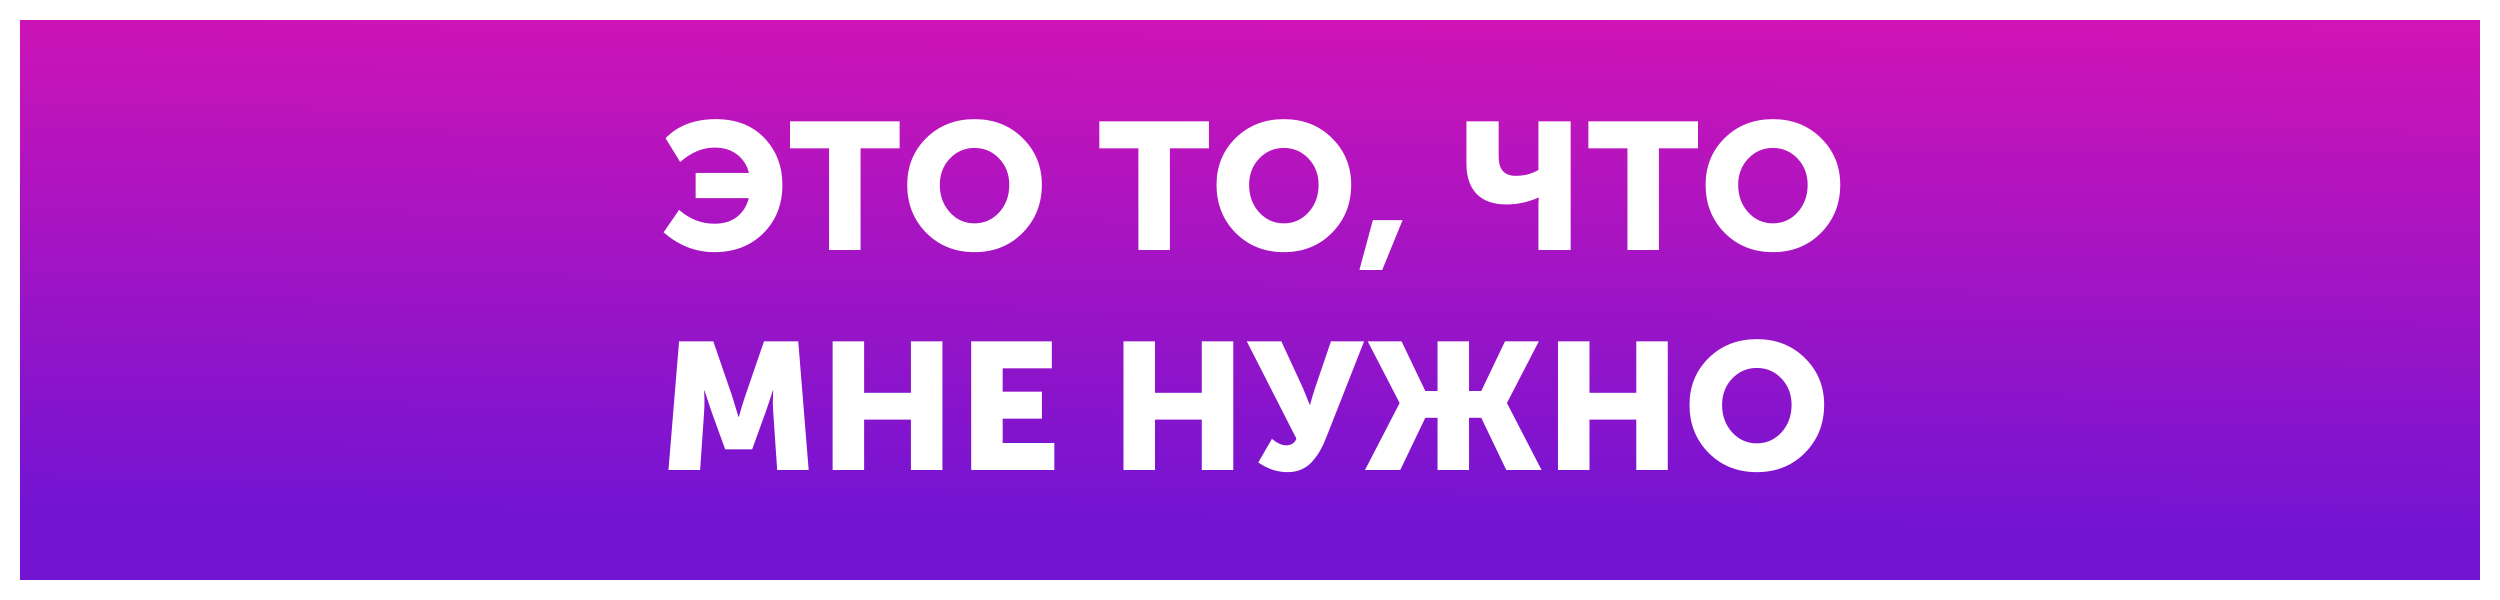
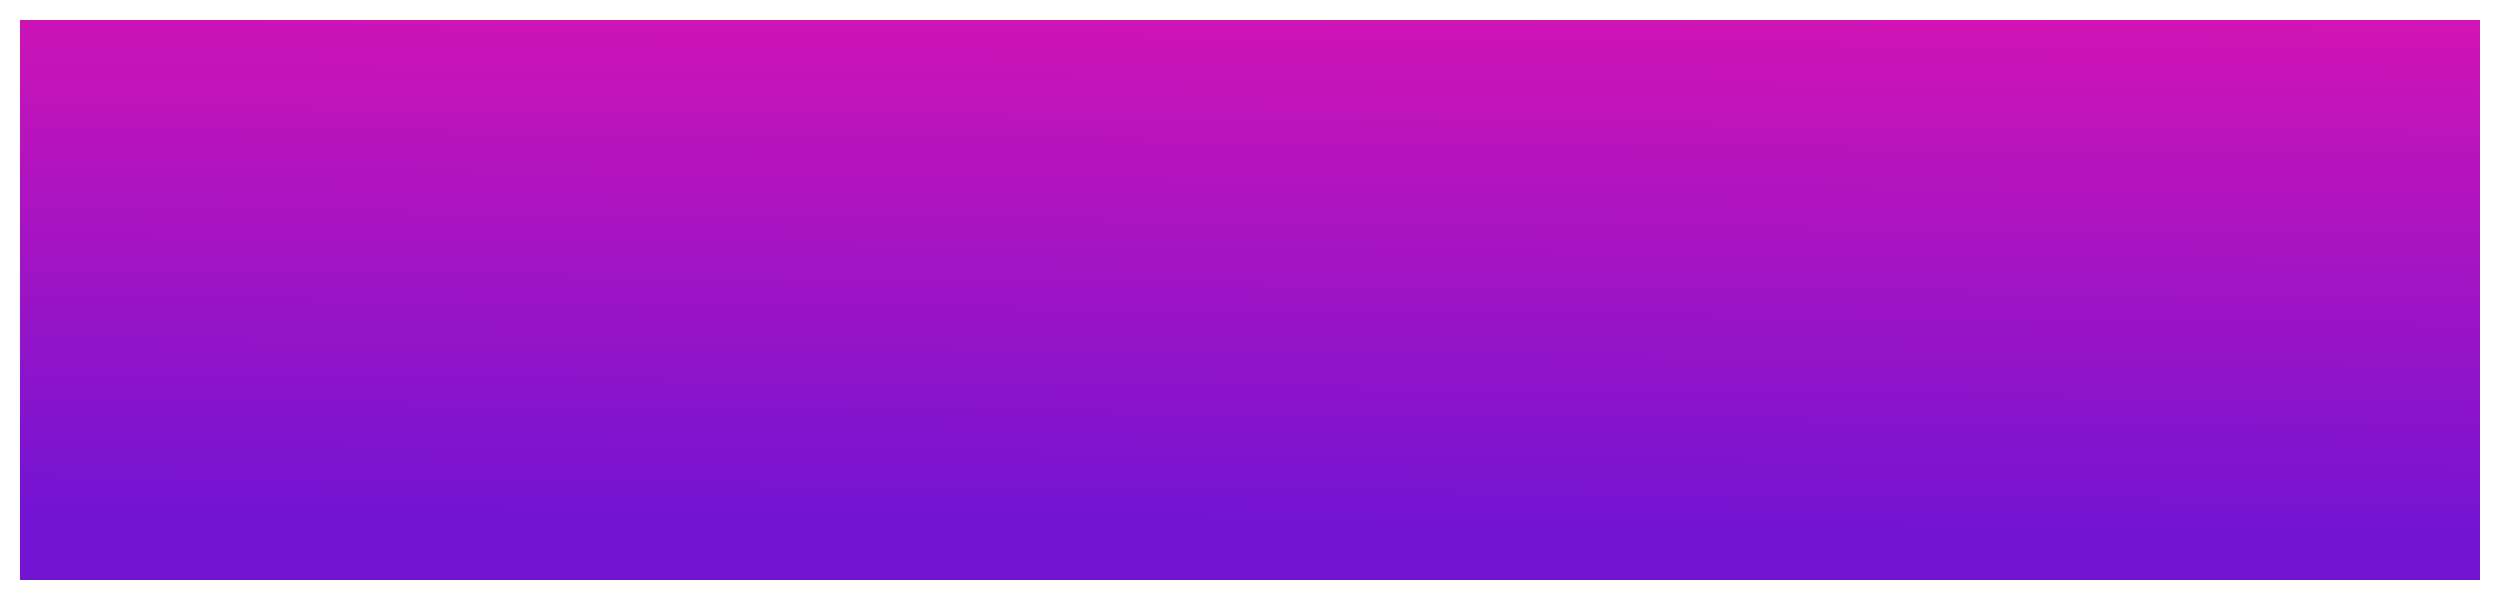
<svg xmlns="http://www.w3.org/2000/svg" width="250" height="60" viewBox="0 0 250 60" fill="none">
  <rect x="0" y="0" width="250" height="60" fill="#333333" stroke="none" />
  <rect x="1" y="1" width="248" height="58" fill="url(#paint0_linear)" stroke="white" stroke-width="2" />
-   <path d="M66.36 23.236L67.908 20.986C68.952 21.91 70.134 22.372 71.454 22.372C72.378 22.372 73.134 22.138 73.722 21.67C74.31 21.19 74.694 20.572 74.874 19.816H69.564V17.296H74.892C74.712 16.54 74.322 15.928 73.722 15.46C73.122 14.992 72.366 14.758 71.454 14.758C70.266 14.758 69.12 15.238 68.016 16.198L66.558 13.822C67.782 12.55 69.456 11.914 71.58 11.914C73.62 11.914 75.24 12.544 76.44 13.804C77.64 15.064 78.24 16.63 78.24 18.502C78.24 20.446 77.604 22.054 76.332 23.326C75.06 24.586 73.428 25.216 71.436 25.216C69.564 25.216 67.872 24.556 66.36 23.236ZM82.906 25V14.83H79V12.13H89.962V14.83H86.056V25H82.906ZM90.721 18.484C90.721 16.624 91.357 15.064 92.629 13.804C93.913 12.544 95.521 11.914 97.453 11.914C99.385 11.914 100.987 12.544 102.259 13.804C103.543 15.064 104.185 16.624 104.185 18.484C104.185 20.392 103.543 21.994 102.259 23.29C100.987 24.574 99.385 25.216 97.453 25.216C95.521 25.216 93.913 24.574 92.629 23.29C91.357 21.994 90.721 20.392 90.721 18.484ZM93.979 18.484C93.979 19.576 94.315 20.494 94.987 21.238C95.659 21.97 96.481 22.336 97.453 22.336C98.425 22.336 99.247 21.97 99.919 21.238C100.591 20.494 100.927 19.576 100.927 18.484C100.927 17.44 100.591 16.564 99.919 15.856C99.247 15.148 98.425 14.794 97.453 14.794C96.481 14.794 95.659 15.148 94.987 15.856C94.315 16.564 93.979 17.44 93.979 18.484ZM113.839 25V14.83H109.933V12.13H120.895V14.83H116.989V25H113.839ZM121.653 18.484C121.653 16.624 122.289 15.064 123.561 13.804C124.845 12.544 126.453 11.914 128.385 11.914C130.317 11.914 131.919 12.544 133.191 13.804C134.475 15.064 135.117 16.624 135.117 18.484C135.117 20.392 134.475 21.994 133.191 23.29C131.919 24.574 130.317 25.216 128.385 25.216C126.453 25.216 124.845 24.574 123.561 23.29C122.289 21.994 121.653 20.392 121.653 18.484ZM124.911 18.484C124.911 19.576 125.247 20.494 125.919 21.238C126.591 21.97 127.413 22.336 128.385 22.336C129.357 22.336 130.179 21.97 130.851 21.238C131.523 20.494 131.859 19.576 131.859 18.484C131.859 17.44 131.523 16.564 130.851 15.856C130.179 15.148 129.357 14.794 128.385 14.794C127.413 14.794 126.591 15.148 125.919 15.856C125.247 16.564 124.911 17.44 124.911 18.484ZM135.938 26.998L137.288 22.012H140.258L138.224 26.998H135.938ZM150.677 20.446C149.345 20.446 148.337 20.092 147.653 19.384C146.981 18.676 146.645 17.686 146.645 16.414V12.13H149.867V15.676C149.867 16.948 150.437 17.584 151.577 17.584C152.429 17.584 153.185 17.386 153.845 16.99V12.13H157.067V25H153.845V20.338L153.881 19.762H153.845C152.777 20.218 151.721 20.446 150.677 20.446ZM162.744 25V14.83H158.838V12.13H169.8V14.83H165.894V25H162.744ZM170.559 18.484C170.559 16.624 171.195 15.064 172.467 13.804C173.751 12.544 175.359 11.914 177.291 11.914C179.223 11.914 180.825 12.544 182.097 13.804C183.381 15.064 184.023 16.624 184.023 18.484C184.023 20.392 183.381 21.994 182.097 23.29C180.825 24.574 179.223 25.216 177.291 25.216C175.359 25.216 173.751 24.574 172.467 23.29C171.195 21.994 170.559 20.392 170.559 18.484ZM173.817 18.484C173.817 19.576 174.153 20.494 174.825 21.238C175.497 21.97 176.319 22.336 177.291 22.336C178.263 22.336 179.085 21.97 179.757 21.238C180.429 20.494 180.765 19.576 180.765 18.484C180.765 17.44 180.429 16.564 179.757 15.856C179.085 15.148 178.263 14.794 177.291 14.794C176.319 14.794 175.497 15.148 174.825 15.856C174.153 16.564 173.817 17.44 173.817 18.484ZM66.846 47L67.908 34.13H71.328L73.2 39.566L73.848 41.69H73.884C74.124 40.826 74.34 40.118 74.532 39.566L76.404 34.13H79.824L80.868 47H77.718L77.322 41.204C77.298 40.916 77.286 40.592 77.286 40.232C77.286 39.872 77.292 39.584 77.304 39.368L77.322 39.044H77.286C76.998 39.944 76.758 40.664 76.566 41.204L75.216 44.93H72.516L71.166 41.204L70.446 39.044H70.41C70.458 39.836 70.458 40.556 70.41 41.204L70.014 47H66.846ZM83.262 47V34.13H86.412V39.278H91.092V34.13H94.242V47H91.092V41.96H86.412V47H83.262ZM97.118 47V34.13H105.182V36.83H100.268V39.17H104.192V41.87H100.268V44.3H105.434V47H97.118ZM112.349 47V34.13H115.499V39.278H120.179V34.13H123.329V47H120.179V41.96H115.499V47H112.349ZM125.827 46.244L127.195 43.886C127.711 44.318 128.185 44.534 128.617 44.534C129.121 44.534 129.463 44.312 129.643 43.868L124.675 34.13H128.131L130.273 38.756L130.975 40.484H131.011C131.143 39.944 131.311 39.374 131.515 38.774L133.099 34.13H136.411L132.613 43.778C132.433 44.234 132.247 44.636 132.055 44.984C131.875 45.32 131.629 45.674 131.317 46.046C131.017 46.418 130.651 46.706 130.219 46.91C129.787 47.114 129.301 47.216 128.761 47.216C127.729 47.216 126.751 46.892 125.827 46.244ZM136.499 47L139.955 40.322V40.286L136.769 34.13H140.153L142.529 39.098H143.753V34.13H146.903V39.098H148.127L150.503 34.13H153.887L150.701 40.286V40.322L154.157 47H150.629L148.127 41.78H146.903V47H143.753V41.78H142.529L140.027 47H136.499ZM155.798 47V34.13H158.948V39.278H163.628V34.13H166.778V47H163.628V41.96H158.948V47H155.798ZM168.951 40.484C168.951 38.624 169.587 37.064 170.859 35.804C172.143 34.544 173.751 33.914 175.683 33.914C177.615 33.914 179.217 34.544 180.489 35.804C181.773 37.064 182.415 38.624 182.415 40.484C182.415 42.392 181.773 43.994 180.489 45.29C179.217 46.574 177.615 47.216 175.683 47.216C173.751 47.216 172.143 46.574 170.859 45.29C169.587 43.994 168.951 42.392 168.951 40.484ZM172.209 40.484C172.209 41.576 172.545 42.494 173.217 43.238C173.889 43.97 174.711 44.336 175.683 44.336C176.655 44.336 177.477 43.97 178.149 43.238C178.821 42.494 179.157 41.576 179.157 40.484C179.157 39.44 178.821 38.564 178.149 37.856C177.477 37.148 176.655 36.794 175.683 36.794C174.711 36.794 173.889 37.148 173.217 37.856C172.545 38.564 172.209 39.44 172.209 40.484Z" fill="white" />
  <defs>
    <linearGradient id="paint0_linear" x1="140.833" y1="1.48473e-05" x2="140.233" y2="52.498" gradientUnits="userSpaceOnUse">
      <stop stop-color="#D314B4" />
      <stop offset="1" stop-color="#7314D3" />
    </linearGradient>
  </defs>
</svg>